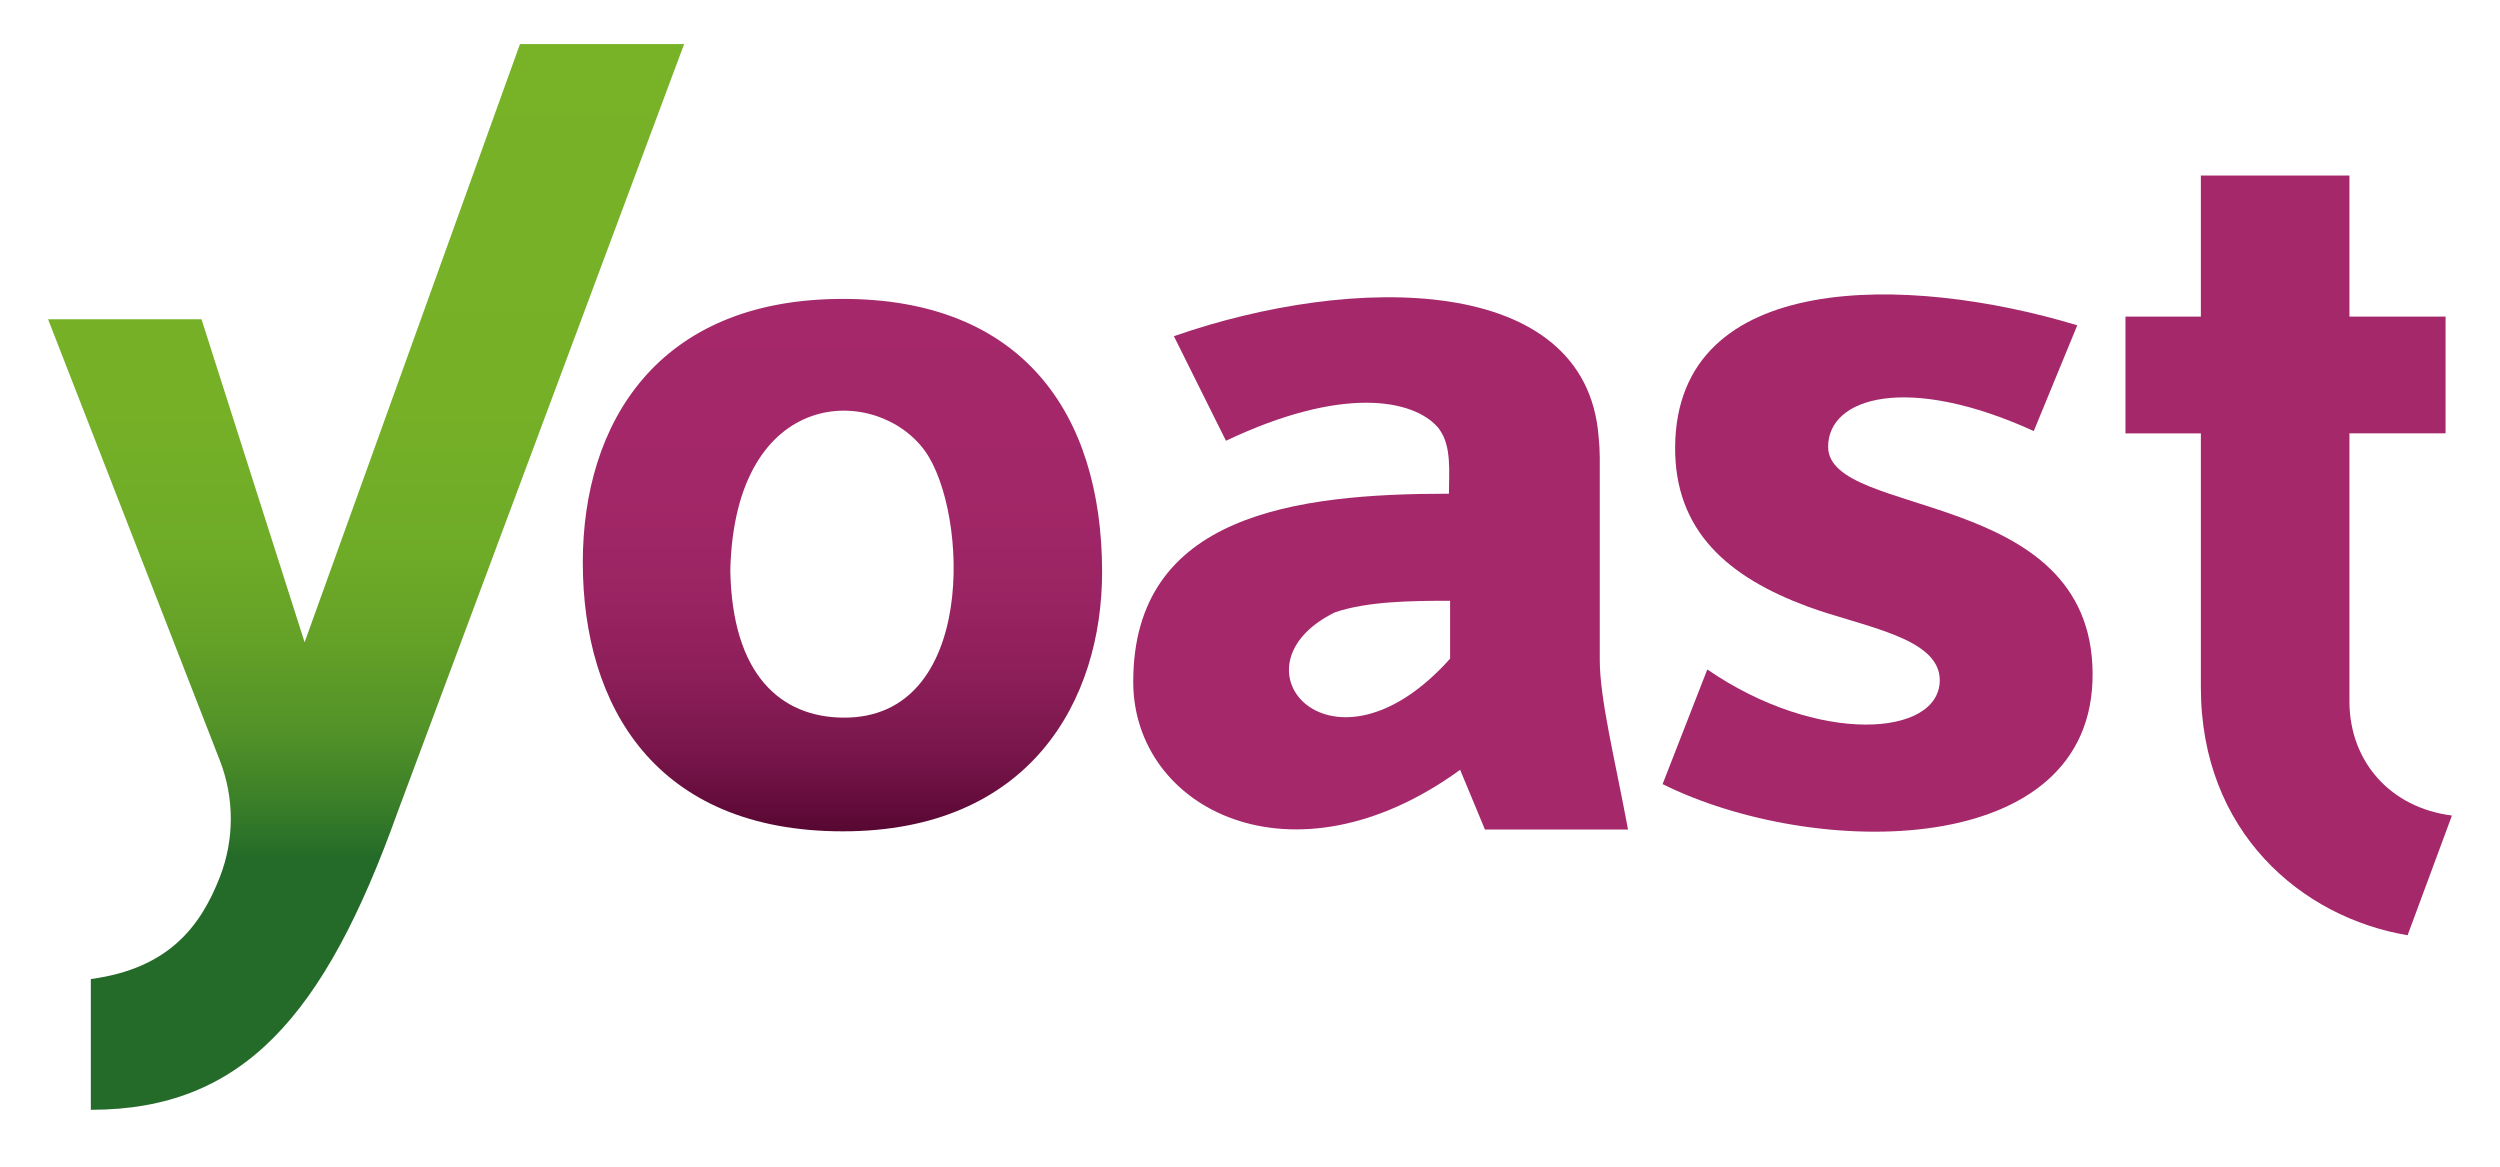
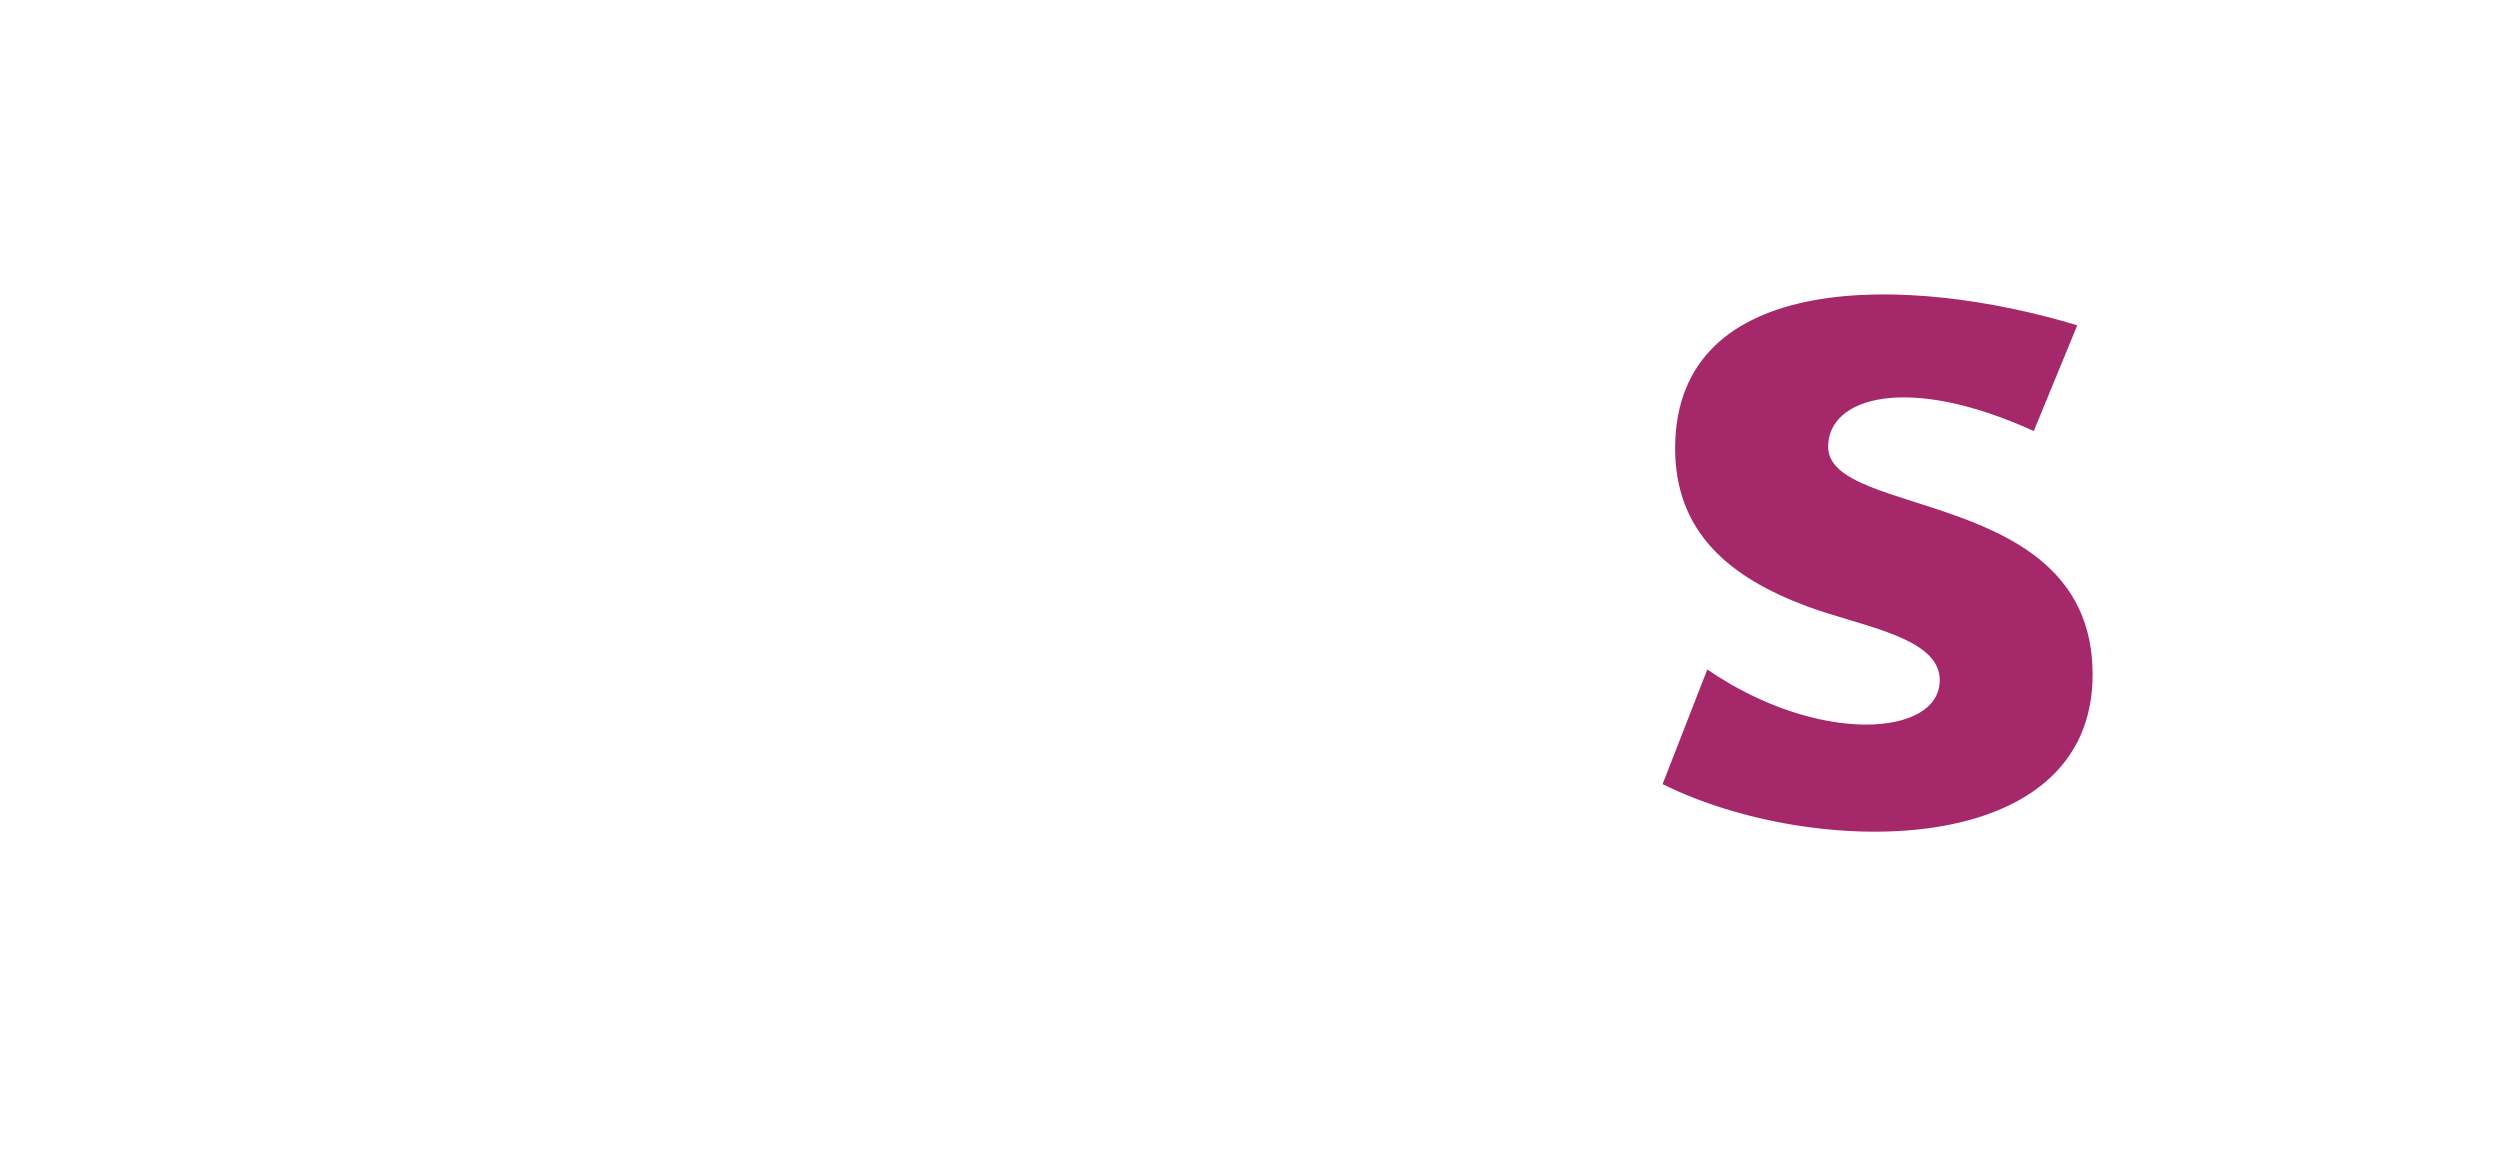
<svg xmlns="http://www.w3.org/2000/svg" width="75" height="35" viewBox="0 0 75 35" fill="none">
-   <path d="M25.285 8.967C19.713 8.967 17.484 12.707 17.484 16.872C17.484 21.199 19.68 24.94 25.285 24.94C30.89 24.94 33.074 21.024 33.063 17.126C33.05 12.378 30.648 8.967 25.285 8.967V8.967ZM21.909 17.107C22.044 11.539 26.325 11.539 27.754 13.536C29.052 15.356 29.325 21.576 25.285 21.529C23.424 21.509 21.963 20.251 21.909 17.107V17.107Z" fill="url(#paint0_linear)" />
-   <path d="M70.483 21.076V12.999H73.367V9.499H70.483V5.266H66.026V9.499H63.764V13.002H66.026V20.625C66.026 24.952 69.043 27.525 72.228 28.057L73.558 24.466C71.701 24.231 70.5 22.843 70.483 21.076V21.076Z" fill="url(#paint1_linear)" />
-   <path d="M47.993 19.797V13.729C47.992 13.518 47.98 13.306 47.958 13.096C47.572 8.192 40.61 8.204 35.217 10.086L36.779 13.223C40.291 11.556 42.392 11.986 43.125 12.808C43.144 12.829 43.163 12.85 43.18 12.873C43.179 12.876 43.179 12.878 43.18 12.881C43.555 13.386 43.468 14.179 43.468 14.811C38.88 14.811 33.997 15.421 33.997 20.453C33.997 24.28 38.789 26.74 43.804 23.094L44.549 24.887H48.841C48.451 22.788 47.993 20.978 47.993 19.797V19.797ZM43.503 19.76C39.972 23.71 36.74 19.992 40.05 18.369C41.025 18.038 42.348 18.023 43.503 18.023V19.76Z" fill="url(#paint2_linear)" />
  <path d="M54.844 13.402C54.844 11.908 57.238 11.208 61.013 12.932L62.318 9.759C57.238 8.221 50.3 8.088 50.254 13.402C50.234 15.949 51.867 17.319 54.219 18.193C55.848 18.799 58.2 19.112 58.193 20.41C58.184 22.105 54.538 22.364 51.219 20.084L49.878 23.523C54.404 25.776 62.823 25.839 62.778 20.192C62.74 14.611 54.844 15.567 54.844 13.402Z" fill="url(#paint3_linear)" />
-   <path d="M15.6 1.321L9.138 19.268L6.045 9.577H1.442L6.594 22.811C7.034 23.938 7.034 25.189 6.594 26.316C6.017 27.793 5.06 29.057 2.725 29.371V33.294C7.272 33.294 9.731 30.499 11.925 24.371L20.524 1.321H15.6Z" fill="url(#paint4_linear)" />
  <defs>
    <linearGradient id="paint0_linear" x1="25.274" y1="24.94" x2="25.274" y2="8.967" gradientUnits="userSpaceOnUse">
      <stop stop-color="#570732" />
      <stop offset="0.04" stop-color="#610B39" />
      <stop offset="0.15" stop-color="#79164B" />
      <stop offset="0.29" stop-color="#8C1E59" />
      <stop offset="0.44" stop-color="#9A2463" />
      <stop offset="0.63" stop-color="#A22768" />
      <stop offset="1" stop-color="#A4286A" />
    </linearGradient>
    <linearGradient id="paint1_linear" x1="4725.85" y1="4437.73" x2="4725.85" y2="837.378" gradientUnits="userSpaceOnUse">
      <stop stop-color="#570732" />
      <stop offset="0.04" stop-color="#610B39" />
      <stop offset="0.15" stop-color="#79164B" />
      <stop offset="0.29" stop-color="#8C1E59" />
      <stop offset="0.44" stop-color="#9A2463" />
      <stop offset="0.63" stop-color="#A22768" />
      <stop offset="1" stop-color="#A4286A" />
    </linearGradient>
    <linearGradient id="paint2_linear" x1="4296.52" y1="2764.43" x2="4296.52" y2="996.462" gradientUnits="userSpaceOnUse">
      <stop stop-color="#570732" />
      <stop offset="0.04" stop-color="#610B39" />
      <stop offset="0.15" stop-color="#79164B" />
      <stop offset="0.29" stop-color="#8C1E59" />
      <stop offset="0.44" stop-color="#9A2463" />
      <stop offset="0.63" stop-color="#A22768" />
      <stop offset="1" stop-color="#A4286A" />
    </linearGradient>
    <linearGradient id="paint3_linear" x1="5087.92" y1="2797.04" x2="5087.92" y2="996.366" gradientUnits="userSpaceOnUse">
      <stop stop-color="#570732" />
      <stop offset="0.04" stop-color="#610B39" />
      <stop offset="0.15" stop-color="#79164B" />
      <stop offset="0.29" stop-color="#8C1E59" />
      <stop offset="0.44" stop-color="#9A2463" />
      <stop offset="0.63" stop-color="#A22768" />
      <stop offset="1" stop-color="#A4286A" />
    </linearGradient>
    <linearGradient id="paint4_linear" x1="10.983" y1="0.462" x2="10.983" y2="25.729" gradientUnits="userSpaceOnUse">
      <stop stop-color="#77B227" />
      <stop offset="0.47" stop-color="#75B027" />
      <stop offset="0.64" stop-color="#6EAB27" />
      <stop offset="0.75" stop-color="#63A027" />
      <stop offset="0.85" stop-color="#529228" />
      <stop offset="0.93" stop-color="#3C8028" />
      <stop offset="1" stop-color="#246B29" />
    </linearGradient>
  </defs>
</svg>